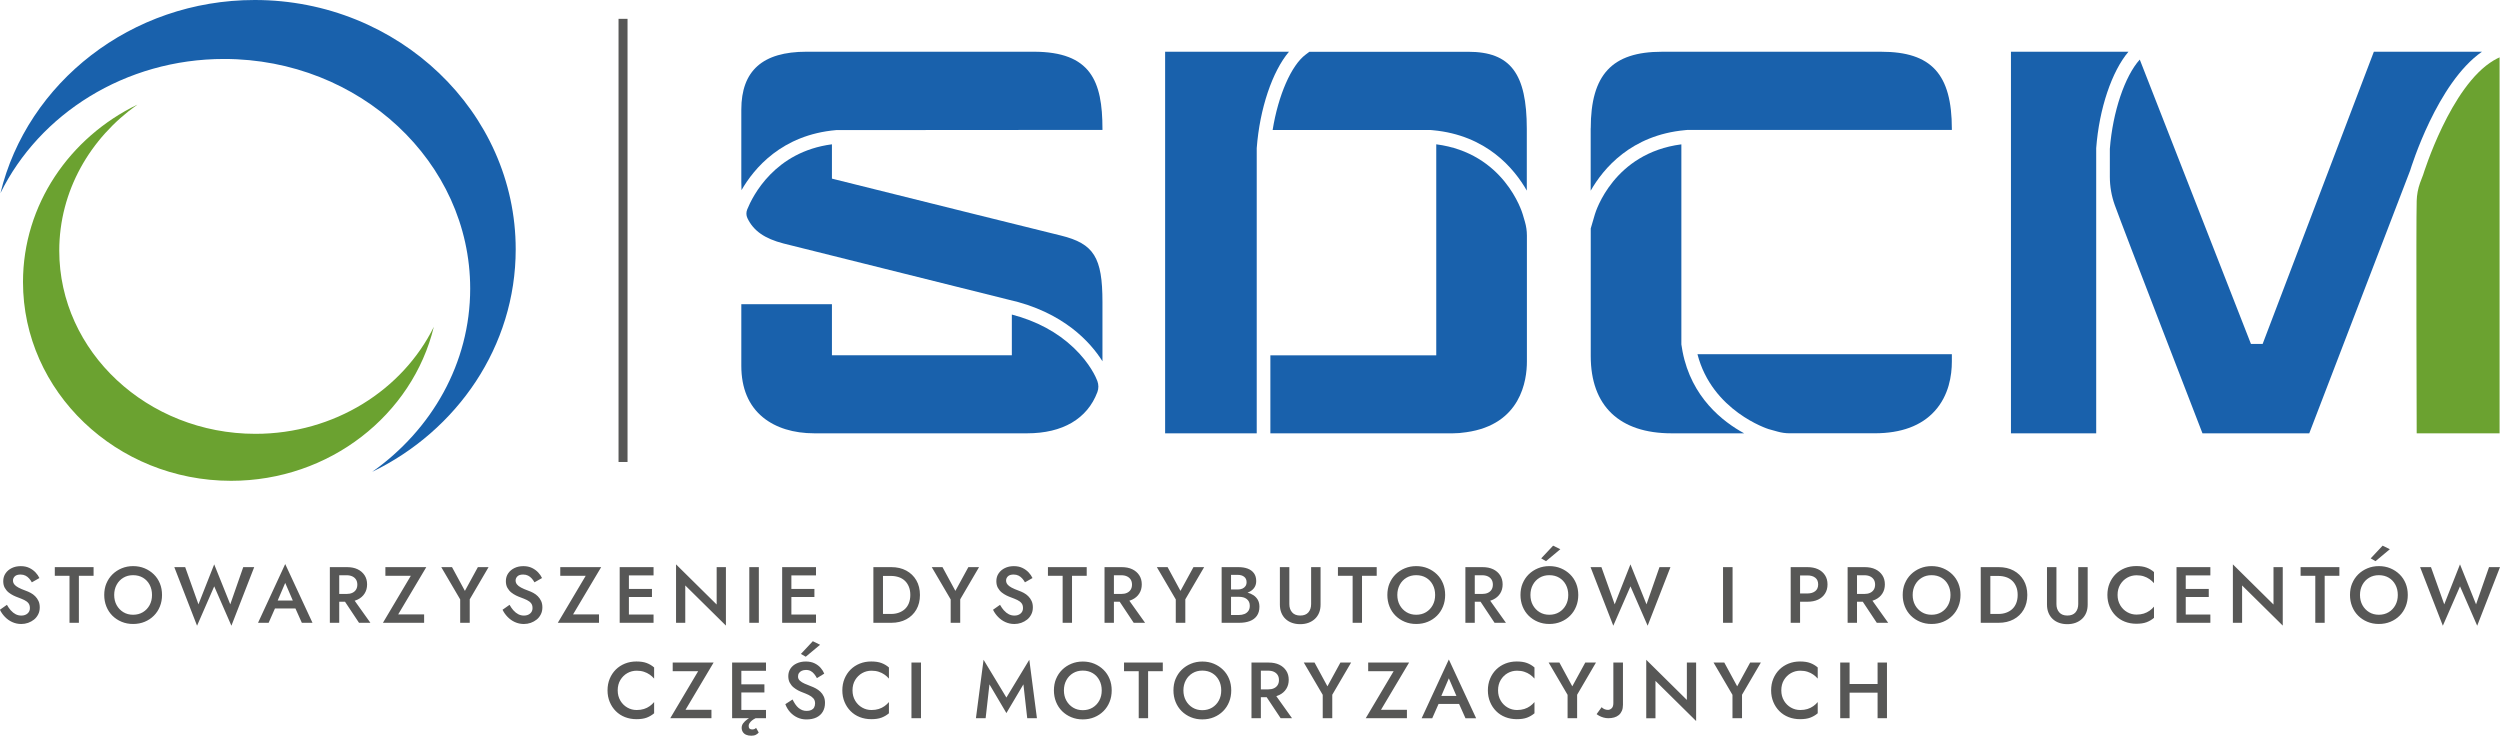
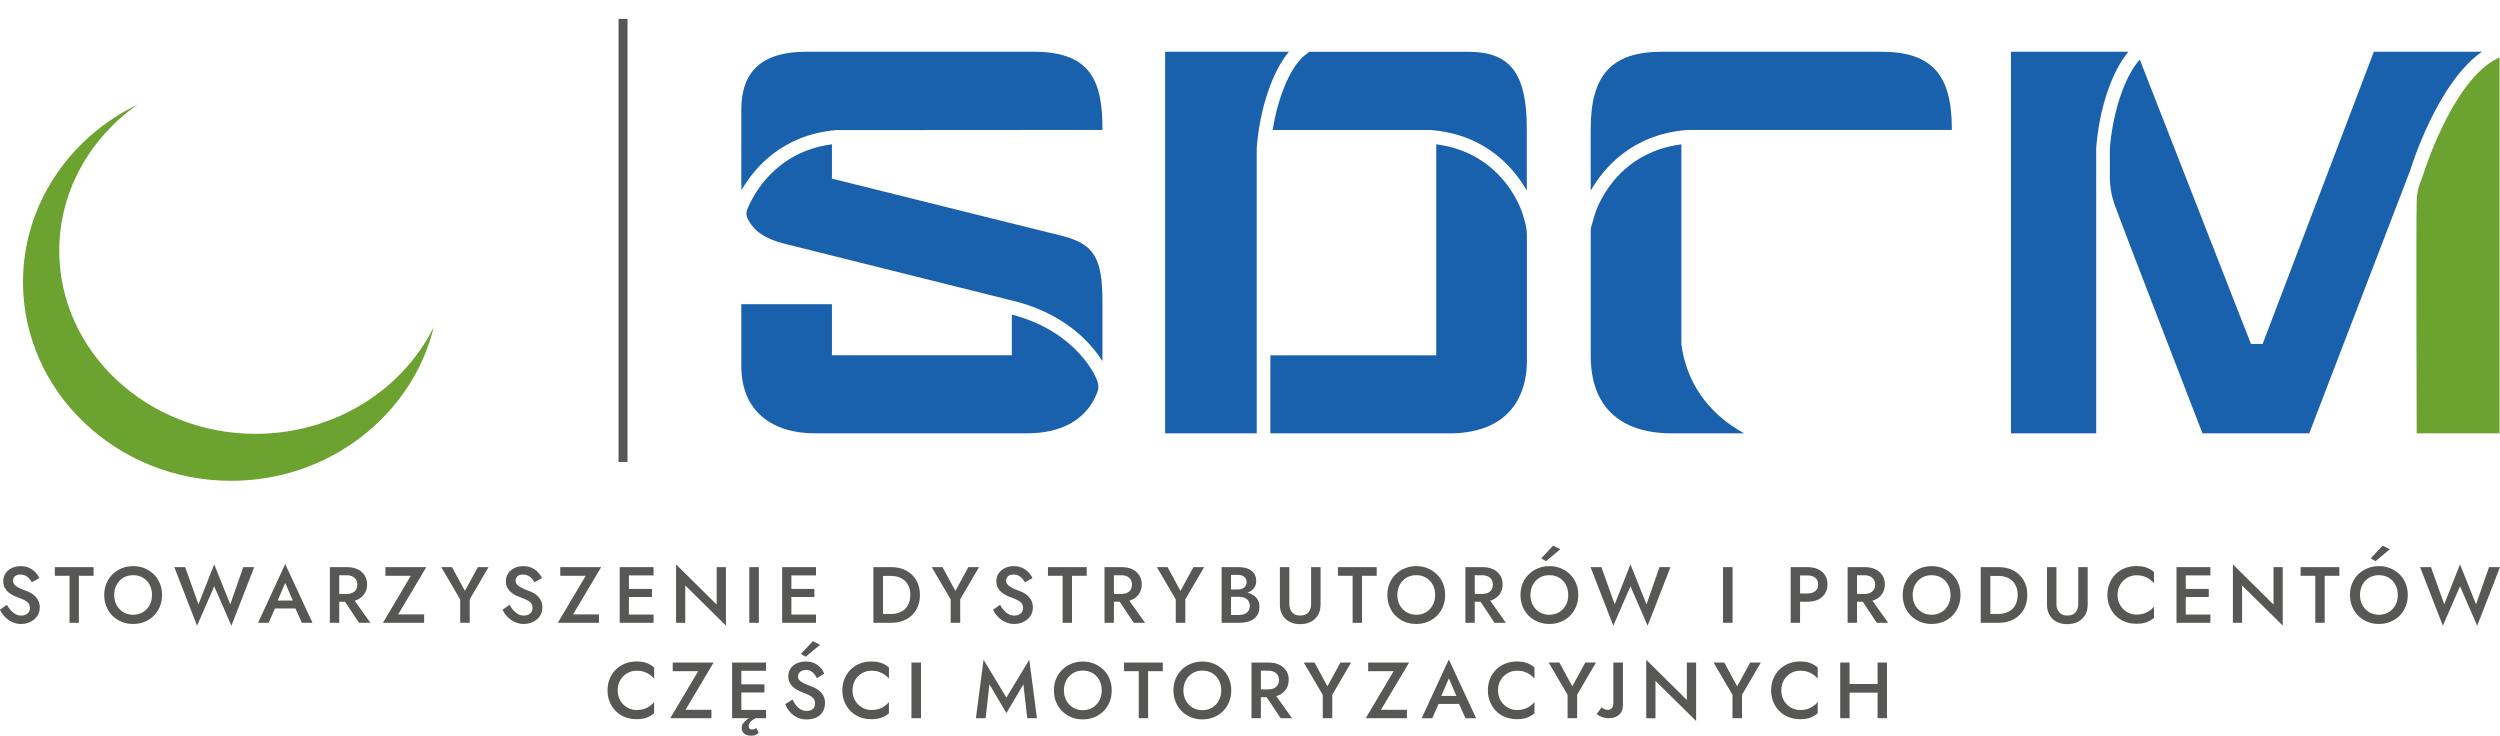
<svg xmlns="http://www.w3.org/2000/svg" id="Warstwa_2" viewBox="0 0 785.97 231.3">
  <defs>
    <style>.cls-1{fill-rule:evenodd;}.cls-1,.cls-2{fill:#6ba230;}.cls-1,.cls-2,.cls-3,.cls-4{stroke-width:0px;}.cls-3{fill:#1961ac;}.cls-4{fill:#575756;}</style>
  </defs>
  <g id="Warstwa_2-2">
    <rect class="cls-4" x="194.46" y="5.92" width="2.83" height="139.32" />
    <path class="cls-3" d="M500.11,40.34c0-16.87,6.69-24.07,22.37-24.07h68.98c15.76,0,22.18,7.03,22.18,24.26v.32h-83.16l-.73.07c-16.96,1.56-25.69,12.08-29.66,19.04v-19.62Z" />
    <path class="cls-3" d="M632.22,136.23V16.26h36.94c-5.2,6.13-9.21,17.85-10.14,30.33v.11s0,89.53,0,89.53h-26.79Z" />
    <path class="cls-3" d="M233.12,59.78c-.04-.83-.06-1.7-.06-2.62v-22.68c0-12.26,6.7-18.22,20.48-18.22h71.44c18,0,21.62,9.28,21.62,24.26v.32l-83.73.06c-17.06,1.48-25.81,12.03-29.75,18.88Z" />
    <path class="cls-3" d="M346.6,113.58c-3.71-5.9-12.22-15.53-29.62-19.39l-70.65-17.64c-5.95-1.54-9.46-3.98-11.36-7.99-.4-.85-.41-1.83-.06-2.7h0c1.73-4.29,8.68-18.15,26.64-20.49v10.79l44.77,11.15,27.2,6.74c10.39,2.56,13.08,6.85,13.08,20.9v18.63Z" />
    <path class="cls-3" d="M256,136.23c-6.53,0-12.1-1.73-16.1-4.99-4.54-3.7-6.84-9.17-6.84-16.25v-19.35h28.49v16.06h56.56v-12.81c7.76,2.03,14.3,5.54,19.46,10.46,5.21,4.96,7.1,9.55,7.42,10.42h0c.42,1.13.44,2.38.01,3.51-3.16,8.38-10.91,12.95-22.09,12.95h-66.9Z" />
    <path class="cls-3" d="M525.51,136.23c-16.38,0-25.4-8.62-25.4-24.26v-40.15l1.3-4.44c.24-.8,5.89-19.25,27.19-22v62.9c.12.77.24,1.52.38,2.26,2.78,14.38,12.64,22.04,19.36,25.69h-22.84Z" />
    <path class="cls-2" d="M759.78,136.23s-.22-66.1,0-73.12c.06-1.91.41-3.8,1.05-5.59h0s.98-2.58.98-2.58c.12-.37,8.64-27.92,22.16-35.94.65-.38,1.27-.71,1.87-.97v118.2h-26.05Z" />
    <path class="cls-3" d="M366.3,136.23V16.26h38.94c-5.2,6.13-9.21,17.85-10.14,30.33v.11s0,89.53,0,89.53h-28.79Z" />
    <path class="cls-3" d="M480.03,59.96c-3.96-6.96-12.67-17.47-29.56-19.02l-.33-.03c-.15-.02-.3-.03-.45-.04h-.11s-49.48,0-49.48,0c1.77-10.96,5.88-20.37,10.41-23.73l1.15-.86h49.95c13.24,0,18.4,6.8,18.4,24.26v19.43Z" />
    <path class="cls-3" d="M399.39,136.23v-24.52h52.15V45.37c21.3,2.76,26.96,21.2,27.19,22.01l.68,2.31c.41,1.41.63,2.88.63,4.36v39.63c0,5.87-1.85,19.78-19.02,22.2-1.49.24-2.99.36-4.49.36h-57.13Z" />
    <path class="cls-3" d="M692.43,136.23s-25.09-64.81-27.59-71.81c-1.01-2.83-1.53-5.82-1.53-8.83v-8.78c.89-11.65,4.73-22.92,9.41-28.08l34.95,89.39h3.68l34.96-91.85h33.98c-14.05,9.78-22.21,36.18-22.57,37.34l-31.72,82.63h-33.56Z" />
-     <path class="cls-3" d="M533.66,111.35c4.61,17.92,22.21,23.51,22.38,23.56l2.88.8c1.21.34,2.46.51,3.72.51h26.74c8.32,0,14.67-2.35,18.87-6.99,4.46-4.92,5.39-11.18,5.39-15.57v-2.31h-79.99Z" />
-     <path class="cls-3" d="M80.08,0c45.2,0,82.05,35.21,82.05,78.38,0,30.49-18.39,57.01-45.12,69.96,18.69-13.2,30.81-34.12,30.81-57.6,0-39.77-34.75-72.2-77.36-72.2C39.32,18.53,12.38,35.86.14,60.72,8.56,26,41.24,0,80.08,0h0Z" />
    <path class="cls-1" d="M72.65,151.16c-36.04,0-65.42-28.07-65.42-62.49,0-24.31,14.66-45.46,35.97-55.78-14.91,10.52-24.57,27.2-24.57,45.93,0,31.71,27.71,57.57,61.68,57.57,24.84,0,46.32-13.82,56.08-33.64-6.71,27.68-32.77,48.41-63.74,48.41h0Z" />
    <path class="cls-4" d="M3.44,191.93c.44.5.93.89,1.47,1.17.54.28,1.14.43,1.79.43.8,0,1.45-.22,1.95-.65s.75-1,.75-1.7c0-.63-.15-1.15-.46-1.54-.31-.39-.75-.73-1.31-1-.57-.27-1.22-.55-1.95-.81-.43-.15-.92-.35-1.45-.61s-1.04-.58-1.53-.97c-.48-.39-.88-.88-1.2-1.45-.32-.57-.48-1.27-.48-2.09,0-.93.24-1.75.73-2.46.48-.71,1.14-1.26,1.96-1.66s1.76-.6,2.81-.6,1.93.19,2.7.56,1.42.85,1.95,1.41c.53.57.94,1.16,1.22,1.77l-2.38,1.35c-.23-.43-.52-.84-.85-1.21-.33-.38-.72-.68-1.16-.9s-.95-.34-1.54-.34c-.82,0-1.42.19-1.8.56-.38.38-.58.81-.58,1.31,0,.45.14.85.41,1.21.28.36.7.7,1.29,1.01.58.32,1.34.64,2.27.98.53.18,1.06.42,1.59.7s1,.63,1.42,1.05.77.91,1.04,1.49c.27.58.4,1.25.4,2.01,0,.82-.16,1.55-.49,2.2s-.76,1.2-1.31,1.64c-.55.44-1.17.78-1.86,1.03-.69.24-1.41.36-2.16.36-1.02,0-1.96-.21-2.84-.61s-1.64-.95-2.3-1.64c-.66-.68-1.18-1.43-1.56-2.23l2.2-1.55c.38.68.8,1.28,1.24,1.78ZM17.22,178.3h12.2v2.72h-4.62v14.78h-2.95v-14.78h-4.62v-2.72ZM33.45,183.43c.45-1.1,1.09-2.05,1.91-2.86.83-.81,1.79-1.44,2.9-1.9,1.11-.46,2.3-.69,3.59-.69s2.52.23,3.62.69c1.1.46,2.06,1.09,2.89,1.9.83.81,1.46,1.76,1.91,2.86.45,1.1.67,2.31.67,3.62s-.22,2.51-.67,3.62c-.45,1.12-1.08,2.08-1.9,2.9-.82.82-1.77,1.45-2.88,1.91-1.1.46-2.32.69-3.65.69s-2.5-.23-3.61-.69c-1.11-.46-2.07-1.1-2.89-1.91-.82-.82-1.45-1.78-1.9-2.9-.45-1.12-.67-2.33-.67-3.62s.22-2.53.67-3.62ZM36.67,190.25c.52.93,1.22,1.67,2.11,2.21.89.54,1.91.81,3.06.81s2.2-.27,3.09-.81,1.59-1.28,2.1-2.21c.51-.93.76-2,.76-3.2s-.25-2.27-.75-3.21-1.2-1.68-2.09-2.21-1.93-.8-3.11-.8-2.17.27-3.06.8c-.89.53-1.6,1.27-2.11,2.21s-.77,2.01-.77,3.21.26,2.27.77,3.2ZM76.47,178.3h3.45l-7.17,18.42-5.4-12.38-5.4,12.38-7.15-18.42h3.42l4.17,11.7,4.95-12.57,5.05,12.57,4.08-11.7ZM86.92,189.68l-.05.65-2.42,5.48h-3.33l8.55-18.48,8.58,18.48h-3.35l-2.38-5.33-.05-.72-2.8-6.5-2.75,6.43ZM85.67,188.8h8.12l.55,2.5h-9.25l.58-2.5ZM106.65,178.3v17.5h-2.95v-17.5h2.95ZM105.45,178.3h3.65c1.28,0,2.39.22,3.33.67.93.45,1.66,1.08,2.19,1.89.53.81.79,1.76.79,2.86s-.26,2.06-.79,2.88c-.52.82-1.25,1.45-2.19,1.9-.93.45-2.04.68-3.33.68h-3.65v-2.45h3.52c.68,0,1.28-.11,1.78-.34s.89-.56,1.17-1c.28-.44.42-.97.42-1.59s-.14-1.17-.42-1.6c-.28-.43-.67-.77-1.17-1s-1.09-.35-1.78-.35h-3.52v-2.55ZM110.5,187.45l5.95,8.35h-3.58l-5.55-8.35h3.17ZM121.17,178.3h12.85l-8.83,14.85h8.15v2.65h-12.95l8.77-14.78h-8v-2.72ZM153.6,178.3l-5.92,10.12v7.38h-3v-7.35l-5.95-10.15h3.38l4.05,7.47,4.08-7.47h3.38ZM161.46,191.93c.44.5.93.89,1.47,1.17.54.28,1.14.43,1.79.43.8,0,1.45-.22,1.95-.65s.75-1,.75-1.7c0-.63-.15-1.15-.46-1.54-.31-.39-.75-.73-1.31-1-.57-.27-1.22-.55-1.95-.81-.43-.15-.92-.35-1.45-.61s-1.04-.58-1.53-.97c-.48-.39-.88-.88-1.2-1.45-.32-.57-.48-1.27-.48-2.09,0-.93.24-1.75.73-2.46.48-.71,1.14-1.26,1.96-1.66s1.76-.6,2.81-.6,1.93.19,2.7.56,1.42.85,1.95,1.41c.53.57.94,1.16,1.22,1.77l-2.38,1.35c-.23-.43-.52-.84-.85-1.21-.33-.38-.72-.68-1.16-.9s-.95-.34-1.54-.34c-.82,0-1.42.19-1.8.56-.38.38-.58.81-.58,1.31,0,.45.14.85.41,1.21.28.36.7.7,1.29,1.01.58.32,1.34.64,2.27.98.53.18,1.06.42,1.59.7s1,.63,1.42,1.05.77.91,1.04,1.49c.27.58.4,1.25.4,2.01,0,.82-.16,1.55-.49,2.2s-.76,1.2-1.31,1.64c-.55.44-1.17.78-1.86,1.03-.69.24-1.41.36-2.16.36-1.02,0-1.96-.21-2.84-.61s-1.64-.95-2.3-1.64c-.66-.68-1.18-1.43-1.56-2.23l2.2-1.55c.38.68.8,1.28,1.24,1.78ZM176.15,178.3h12.85l-8.83,14.85h8.15v2.65h-12.95l8.77-14.78h-8v-2.72ZM197.72,178.3v17.5h-2.9v-17.5h2.9ZM196.65,178.3h8.82v2.6h-8.82v-2.6ZM196.65,185.15h8.32v2.55h-8.32v-2.55ZM196.65,193.2h8.82v2.6h-8.82v-2.6ZM228.22,178.3v18.38l-12.78-12.62v11.75h-2.9v-18.38l12.77,12.62v-11.75h2.9ZM238.57,178.3v17.5h-3v-17.5h3ZM248.8,178.3v17.5h-2.9v-17.5h2.9ZM247.72,178.3h8.82v2.6h-8.82v-2.6ZM247.72,185.15h8.32v2.55h-8.32v-2.55ZM247.72,193.2h8.82v2.6h-8.82v-2.6ZM277.6,178.3v17.5h-3.02v-17.5h3.02ZM276.4,195.8v-2.78h3.75c.87,0,1.67-.13,2.4-.39s1.37-.63,1.91-1.12c.54-.49.97-1.11,1.27-1.86s.46-1.62.46-2.6-.15-1.85-.46-2.6-.73-1.38-1.27-1.88c-.54-.5-1.18-.88-1.91-1.12s-1.53-.38-2.4-.38h-3.75v-2.77h3.82c1.78,0,3.35.36,4.7,1.09,1.35.73,2.4,1.74,3.16,3.05.76,1.31,1.14,2.85,1.14,4.61s-.38,3.3-1.14,4.61c-.76,1.31-1.81,2.33-3.16,3.05-1.35.72-2.92,1.09-4.7,1.09h-3.82ZM307.8,178.3l-5.92,10.12v7.38h-3v-7.35l-5.95-10.15h3.38l4.05,7.47,4.08-7.47h3.38ZM315.66,191.93c.44.5.93.89,1.47,1.17.54.28,1.14.43,1.79.43.8,0,1.45-.22,1.95-.65s.75-1,.75-1.7c0-.63-.15-1.15-.46-1.54-.31-.39-.75-.73-1.31-1-.57-.27-1.22-.55-1.95-.81-.43-.15-.92-.35-1.45-.61s-1.04-.58-1.53-.97c-.48-.39-.88-.88-1.2-1.45-.32-.57-.48-1.27-.48-2.09,0-.93.24-1.75.73-2.46.48-.71,1.14-1.26,1.96-1.66s1.76-.6,2.81-.6,1.93.19,2.7.56,1.42.85,1.95,1.41c.53.57.94,1.16,1.22,1.77l-2.38,1.35c-.23-.43-.52-.84-.85-1.21-.33-.38-.72-.68-1.16-.9s-.95-.34-1.54-.34c-.82,0-1.42.19-1.8.56-.38.38-.58.81-.58,1.31,0,.45.14.85.41,1.21.28.36.7.7,1.29,1.01.58.32,1.34.64,2.27.98.53.18,1.06.42,1.59.7s1,.63,1.42,1.05.77.91,1.04,1.49c.27.58.4,1.25.4,2.01,0,.82-.16,1.55-.49,2.2s-.76,1.2-1.31,1.64c-.55.44-1.17.78-1.86,1.03-.69.24-1.41.36-2.16.36-1.02,0-1.96-.21-2.84-.61s-1.64-.95-2.3-1.64c-.66-.68-1.18-1.43-1.56-2.23l2.2-1.55c.38.68.8,1.28,1.24,1.78ZM329.45,178.3h12.2v2.72h-4.62v14.78h-2.95v-14.78h-4.62v-2.72ZM350.2,178.3v17.5h-2.95v-17.5h2.95ZM349,178.3h3.65c1.28,0,2.39.22,3.33.67.93.45,1.66,1.08,2.19,1.89.53.81.79,1.76.79,2.86s-.26,2.06-.79,2.88c-.52.82-1.25,1.45-2.19,1.9-.93.45-2.04.68-3.33.68h-3.65v-2.45h3.52c.68,0,1.28-.11,1.78-.34s.89-.56,1.17-1c.28-.44.42-.97.42-1.59s-.14-1.17-.42-1.6c-.28-.43-.67-.77-1.17-1s-1.09-.35-1.78-.35h-3.52v-2.55ZM354.05,187.45l5.95,8.35h-3.58l-5.55-8.35h3.17ZM378.57,178.3l-5.92,10.12v7.38h-3v-7.35l-5.95-10.15h3.38l4.05,7.47,4.08-7.47h3.38ZM386.3,185.33h2.83c.55,0,1.03-.09,1.45-.27.42-.18.74-.45.98-.79.23-.34.35-.75.35-1.24,0-.73-.25-1.3-.76-1.7-.51-.4-1.18-.6-2.01-.6h-2.12v12.62h2.45c.67,0,1.26-.11,1.78-.32s.92-.54,1.22-.96c.3-.42.45-.96.45-1.61,0-.48-.08-.9-.25-1.25s-.41-.65-.72-.89c-.32-.24-.68-.42-1.1-.53-.42-.11-.88-.16-1.38-.16h-3.15v-1.65h3.33c.85,0,1.65.1,2.41.29.76.19,1.43.48,2.01.86.58.38,1.04.88,1.38,1.47.33.6.5,1.32.5,2.15,0,1.15-.27,2.1-.8,2.85-.53.75-1.27,1.3-2.21,1.66-.94.36-2.04.54-3.29.54h-5.58v-17.5h5.27c1.12,0,2.09.16,2.93.47.83.32,1.49.8,1.96,1.45.48.65.71,1.48.71,2.48,0,.87-.24,1.6-.71,2.21-.47.61-1.13,1.07-1.96,1.39-.83.32-1.81.47-2.93.47h-3.02v-1.45ZM405.35,178.3v11.62c0,1.07.29,1.93.88,2.6.58.67,1.43,1,2.55,1s1.99-.33,2.56-1,.86-1.53.86-2.6v-11.62h2.97v11.75c0,.97-.15,1.83-.46,2.59-.31.76-.75,1.4-1.33,1.94-.58.53-1.25.94-2.04,1.23-.78.28-1.64.42-2.58.42s-1.79-.14-2.58-.42-1.46-.69-2.03-1.23c-.57-.53-1-1.18-1.31-1.94s-.46-1.62-.46-2.59v-11.75h2.95ZM420.62,178.3h12.2v2.72h-4.62v14.78h-2.95v-14.78h-4.62v-2.72ZM436.85,183.43c.45-1.1,1.09-2.05,1.91-2.86.83-.81,1.79-1.44,2.9-1.9,1.11-.46,2.3-.69,3.59-.69s2.52.23,3.62.69c1.1.46,2.06,1.09,2.89,1.9.83.81,1.46,1.76,1.91,2.86.45,1.1.67,2.31.67,3.62s-.22,2.51-.67,3.62c-.45,1.12-1.08,2.08-1.9,2.9-.82.82-1.77,1.45-2.88,1.91-1.1.46-2.32.69-3.65.69s-2.5-.23-3.61-.69c-1.11-.46-2.07-1.1-2.89-1.91-.82-.82-1.45-1.78-1.9-2.9-.45-1.12-.67-2.33-.67-3.62s.22-2.53.67-3.62ZM440.07,190.25c.52.93,1.22,1.67,2.11,2.21.89.54,1.91.81,3.06.81s2.2-.27,3.09-.81,1.59-1.28,2.1-2.21c.51-.93.76-2,.76-3.2s-.25-2.27-.75-3.21-1.2-1.68-2.09-2.21-1.93-.8-3.11-.8-2.17.27-3.06.8c-.89.53-1.6,1.27-2.11,2.21s-.77,2.01-.77,3.21.26,2.27.77,3.2ZM463.65,178.3v17.5h-2.95v-17.5h2.95ZM462.45,178.3h3.65c1.28,0,2.39.22,3.33.67.93.45,1.66,1.08,2.19,1.89.53.81.79,1.76.79,2.86s-.26,2.06-.79,2.88c-.52.82-1.25,1.45-2.19,1.9-.93.45-2.04.68-3.33.68h-3.65v-2.45h3.52c.68,0,1.28-.11,1.78-.34s.89-.56,1.17-1c.28-.44.42-.97.42-1.59s-.14-1.17-.42-1.6c-.28-.43-.67-.77-1.17-1s-1.09-.35-1.78-.35h-3.52v-2.55ZM467.5,187.45l5.95,8.35h-3.58l-5.55-8.35h3.17ZM478.7,183.43c.45-1.1,1.09-2.05,1.91-2.86.83-.81,1.79-1.44,2.9-1.9,1.11-.46,2.3-.69,3.59-.69s2.52.23,3.62.69c1.1.46,2.06,1.09,2.89,1.9.83.81,1.46,1.76,1.91,2.86.45,1.1.67,2.31.67,3.62s-.22,2.51-.67,3.62c-.45,1.12-1.08,2.08-1.9,2.9-.82.82-1.77,1.45-2.88,1.91-1.1.46-2.32.69-3.65.69s-2.5-.23-3.61-.69c-1.11-.46-2.07-1.1-2.89-1.91-.82-.82-1.45-1.78-1.9-2.9-.45-1.12-.67-2.33-.67-3.62s.22-2.53.67-3.62ZM481.92,190.25c.52.93,1.22,1.67,2.11,2.21.89.54,1.91.81,3.06.81s2.2-.27,3.09-.81,1.59-1.28,2.1-2.21c.51-.93.76-2,.76-3.2s-.25-2.27-.75-3.21-1.2-1.68-2.09-2.21-1.93-.8-3.11-.8-2.17.27-3.06.8c-.89.53-1.6,1.27-2.11,2.21s-.77,2.01-.77,3.21.26,2.27.77,3.2ZM486.05,176.43l-1.52-.88,3.75-4,2.27,1.12-4.5,3.75ZM521.72,178.3h3.45l-7.17,18.42-5.4-12.38-5.4,12.38-7.15-18.42h3.42l4.17,11.7,4.95-12.57,5.05,12.57,4.08-11.7ZM544.7,178.3v17.5h-3v-17.5h3ZM565.92,178.3v17.5h-2.95v-17.5h2.95ZM564.72,178.3h3.52c1.28,0,2.39.22,3.33.66s1.66,1.07,2.19,1.88c.53.81.79,1.77.79,2.89s-.26,2.08-.79,2.9c-.52.82-1.25,1.45-2.19,1.89-.93.44-2.04.66-3.33.66h-3.52v-2.6h3.52c1.02,0,1.83-.24,2.45-.73.62-.48.92-1.19.92-2.12s-.31-1.64-.92-2.11c-.62-.48-1.43-.71-2.45-.71h-3.52v-2.6ZM583.82,178.3v17.5h-2.95v-17.5h2.95ZM582.62,178.3h3.65c1.28,0,2.39.22,3.33.67.93.45,1.66,1.08,2.19,1.89.53.81.79,1.76.79,2.86s-.26,2.06-.79,2.88c-.52.82-1.25,1.45-2.19,1.9-.93.45-2.04.68-3.33.68h-3.65v-2.45h3.52c.68,0,1.28-.11,1.78-.34s.89-.56,1.17-1c.28-.44.42-.97.42-1.59s-.14-1.17-.42-1.6c-.28-.43-.67-.77-1.17-1s-1.09-.35-1.78-.35h-3.52v-2.55ZM587.67,187.45l5.95,8.35h-3.58l-5.55-8.35h3.17ZM598.87,183.43c.45-1.1,1.09-2.05,1.91-2.86.83-.81,1.79-1.44,2.9-1.9,1.11-.46,2.3-.69,3.59-.69s2.52.23,3.62.69c1.1.46,2.06,1.09,2.89,1.9.83.81,1.46,1.76,1.91,2.86.45,1.1.67,2.31.67,3.62s-.22,2.51-.67,3.62c-.45,1.12-1.08,2.08-1.9,2.9-.82.82-1.77,1.45-2.88,1.91-1.1.46-2.32.69-3.65.69s-2.5-.23-3.61-.69c-1.11-.46-2.07-1.1-2.89-1.91-.82-.82-1.45-1.78-1.9-2.9-.45-1.12-.67-2.33-.67-3.62s.22-2.53.67-3.62ZM602.09,190.25c.52.93,1.22,1.67,2.11,2.21.89.54,1.91.81,3.06.81s2.2-.27,3.09-.81,1.59-1.28,2.1-2.21c.51-.93.76-2,.76-3.2s-.25-2.27-.75-3.21-1.2-1.68-2.09-2.21-1.93-.8-3.11-.8-2.17.27-3.06.8c-.89.53-1.6,1.27-2.11,2.21s-.77,2.01-.77,3.21.26,2.27.77,3.2ZM625.74,178.3v17.5h-3.02v-17.5h3.02ZM624.54,195.8v-2.78h3.75c.87,0,1.67-.13,2.4-.39s1.37-.63,1.91-1.12c.54-.49.97-1.11,1.27-1.86s.46-1.62.46-2.6-.15-1.85-.46-2.6-.73-1.38-1.27-1.88c-.54-.5-1.18-.88-1.91-1.12s-1.53-.38-2.4-.38h-3.75v-2.77h3.82c1.78,0,3.35.36,4.7,1.09,1.35.73,2.4,1.74,3.16,3.05.76,1.31,1.14,2.85,1.14,4.61s-.38,3.3-1.14,4.61c-.76,1.31-1.81,2.33-3.16,3.05-1.35.72-2.92,1.09-4.7,1.09h-3.82ZM646.52,178.3v11.62c0,1.07.29,1.93.88,2.6.58.67,1.43,1,2.55,1s1.99-.33,2.56-1,.86-1.53.86-2.6v-11.62h2.97v11.75c0,.97-.15,1.83-.46,2.59-.31.76-.75,1.4-1.33,1.94-.58.53-1.25.94-2.04,1.23-.78.28-1.64.42-2.58.42s-1.79-.14-2.58-.42-1.46-.69-2.03-1.23c-.57-.53-1-1.18-1.31-1.94-.31-.76-.46-1.62-.46-2.59v-11.75h2.95ZM666.58,190.29c.56.93,1.29,1.65,2.19,2.16.9.52,1.88.77,2.95.77.83,0,1.59-.11,2.26-.32.67-.22,1.28-.51,1.81-.89.53-.38,1-.8,1.4-1.29v3.53c-.72.6-1.5,1.06-2.36,1.38s-1.93.47-3.21.47-2.48-.22-3.59-.65c-1.11-.43-2.07-1.06-2.89-1.88-.82-.82-1.45-1.78-1.91-2.89-.46-1.11-.69-2.32-.69-3.64s.23-2.55.69-3.66c.46-1.11,1.1-2.07,1.91-2.88.82-.81,1.78-1.43,2.89-1.88,1.11-.44,2.3-.66,3.59-.66s2.35.16,3.21.48c.86.32,1.65.78,2.36,1.4v3.5c-.4-.47-.87-.89-1.4-1.26-.53-.38-1.14-.67-1.81-.89-.67-.22-1.43-.33-2.26-.33-1.07,0-2.05.25-2.95.76-.9.51-1.63,1.23-2.19,2.15-.56.93-.84,2.01-.84,3.26s.28,2.31.84,3.24ZM687.17,178.3v17.5h-2.9v-17.5h2.9ZM686.09,178.3h8.82v2.6h-8.82v-2.6ZM686.09,185.15h8.32v2.55h-8.32v-2.55ZM686.09,193.2h8.82v2.6h-8.82v-2.6ZM717.67,178.3v18.38l-12.78-12.62v11.75h-2.9v-18.38l12.77,12.62v-11.75h2.9ZM723.27,178.3h12.2v2.72h-4.62v14.78h-2.95v-14.78h-4.62v-2.72ZM739.49,183.43c.45-1.1,1.09-2.05,1.91-2.86.83-.81,1.79-1.44,2.9-1.9,1.11-.46,2.3-.69,3.59-.69s2.52.23,3.62.69c1.1.46,2.06,1.09,2.89,1.9.83.81,1.46,1.76,1.91,2.86.45,1.1.67,2.31.67,3.62s-.22,2.51-.67,3.62c-.45,1.12-1.08,2.08-1.9,2.9-.82.82-1.77,1.45-2.88,1.91-1.1.46-2.32.69-3.65.69s-2.5-.23-3.61-.69c-1.11-.46-2.07-1.1-2.89-1.91-.82-.82-1.45-1.78-1.9-2.9-.45-1.12-.67-2.33-.67-3.62s.22-2.53.67-3.62ZM742.72,190.25c.52.93,1.22,1.67,2.11,2.21.89.54,1.91.81,3.06.81s2.2-.27,3.09-.81,1.59-1.28,2.1-2.21c.51-.93.76-2,.76-3.2s-.25-2.27-.75-3.21-1.2-1.68-2.09-2.21-1.93-.8-3.11-.8-2.17.27-3.06.8c-.89.53-1.6,1.27-2.11,2.21s-.77,2.01-.77,3.21.26,2.27.77,3.2ZM746.84,176.43l-1.52-.88,3.75-4,2.27,1.12-4.5,3.75ZM782.52,178.3h3.45l-7.17,18.42-5.4-12.38-5.4,12.38-7.15-18.42h3.42l4.17,11.7,4.95-12.57,5.05,12.57,4.08-11.7ZM195.04,220.29c.56.93,1.29,1.65,2.19,2.16.9.52,1.88.77,2.95.77.83,0,1.59-.11,2.26-.32s1.28-.51,1.81-.89c.53-.38,1-.8,1.4-1.29v3.53c-.72.6-1.5,1.06-2.36,1.38s-1.93.47-3.21.47-2.48-.22-3.59-.65-2.07-1.06-2.89-1.88c-.82-.82-1.45-1.78-1.91-2.89-.46-1.11-.69-2.32-.69-3.64s.23-2.55.69-3.66c.46-1.11,1.1-2.07,1.91-2.88.82-.81,1.78-1.43,2.89-1.88,1.11-.44,2.3-.66,3.59-.66s2.35.16,3.21.48c.86.32,1.65.78,2.36,1.4v3.5c-.4-.47-.87-.89-1.4-1.26-.53-.38-1.14-.67-1.81-.89-.67-.22-1.43-.33-2.26-.33-1.07,0-2.05.25-2.95.76-.9.51-1.63,1.23-2.19,2.15-.56.93-.84,2.01-.84,3.26s.28,2.31.84,3.24ZM211.5,208.3h12.85l-8.83,14.85h8.15v2.65h-12.95l8.77-14.78h-8v-2.72ZM233.07,208.3v17.5h-2.9v-17.5h2.9ZM232,208.3h8.82v2.6h-8.82v-2.6ZM232,215.15h8.32v2.55h-8.32v-2.55ZM232,223.2h8.82v2.6h-8.82v-2.6ZM238.52,230.3c-.18.25-.47.48-.85.69-.38.21-.88.31-1.48.31-.63,0-1.17-.1-1.62-.3-.45-.2-.8-.49-1.04-.88-.24-.38-.36-.82-.36-1.32s.16-.99.49-1.43.74-.83,1.25-1.2c.51-.37,1.05-.7,1.64-1l1.02.62c-.43.2-.82.44-1.15.71-.33.27-.59.56-.78.85-.18.29-.27.58-.27.86,0,.4.1.69.29.86.19.17.45.26.79.26.3,0,.54-.04.73-.12.18-.08.36-.21.52-.38l.83,1.45ZM250.05,221.43c.3.45.63.82.99,1.12.36.3.75.53,1.16.7.42.17.88.25,1.4.25.58,0,1.07-.09,1.46-.28.39-.18.69-.45.89-.81.2-.36.3-.79.3-1.29,0-.65-.19-1.18-.56-1.59-.38-.41-.86-.75-1.45-1.04s-1.22-.55-1.89-.8c-.42-.15-.89-.36-1.41-.62-.52-.27-1.02-.6-1.49-.99s-.85-.88-1.16-1.45c-.31-.58-.46-1.26-.46-2.06,0-.92.24-1.72.71-2.41.47-.69,1.13-1.23,1.96-1.61.83-.38,1.78-.58,2.83-.58s2.01.19,2.79.58c.78.38,1.41.87,1.91,1.45.5.58.87,1.18,1.1,1.78l-2.3,1.42c-.25-.47-.53-.9-.84-1.29-.31-.39-.67-.7-1.09-.94-.42-.23-.91-.35-1.48-.35-.52,0-.97.09-1.35.26-.38.17-.67.42-.88.73s-.3.68-.3,1.11c0,.5.19.93.58,1.28.38.35.88.66,1.49.93.61.27,1.26.53,1.96.8.52.18,1.04.42,1.56.7.53.28,1,.63,1.44,1.04s.78.9,1.05,1.47c.27.58.4,1.25.4,2.04,0,1.07-.23,1.99-.7,2.78s-1.13,1.38-2,1.8c-.87.42-1.92.62-3.17.62-1,0-1.93-.2-2.8-.6-.87-.4-1.62-.96-2.28-1.67-.65-.72-1.16-1.56-1.52-2.53l2.27-1.47c.28.57.58,1.07.88,1.53ZM253.32,206.47l-1.53-.88,3.75-4,2.28,1.12-4.5,3.75ZM268.86,220.29c.56.93,1.29,1.65,2.19,2.16.9.52,1.88.77,2.95.77.83,0,1.59-.11,2.26-.32s1.28-.51,1.81-.89c.53-.38,1-.8,1.4-1.29v3.53c-.72.6-1.5,1.06-2.36,1.38s-1.93.47-3.21.47-2.48-.22-3.59-.65-2.07-1.06-2.89-1.88c-.82-.82-1.45-1.78-1.91-2.89-.46-1.11-.69-2.32-.69-3.64s.23-2.55.69-3.66c.46-1.11,1.1-2.07,1.91-2.88.82-.81,1.78-1.43,2.89-1.88,1.11-.44,2.3-.66,3.59-.66s2.35.16,3.21.48c.86.32,1.65.78,2.36,1.4v3.5c-.4-.47-.87-.89-1.4-1.26-.53-.38-1.14-.67-1.81-.89-.67-.22-1.43-.33-2.26-.33-1.07,0-2.05.25-2.95.76-.9.51-1.63,1.23-2.19,2.15-.56.93-.84,2.01-.84,3.26s.28,2.31.84,3.24ZM289.55,208.3v17.5h-3v-17.5h3ZM309.87,225.8h-3.05l2.4-18.38,7.18,11.88,7.2-11.88,2.4,18.38h-3.05l-1.2-10.65-5.35,9.03-5.33-9.03-1.2,10.65ZM332.02,213.43c.45-1.1,1.09-2.05,1.91-2.86.83-.81,1.79-1.44,2.9-1.9,1.11-.46,2.3-.69,3.59-.69s2.52.23,3.62.69c1.1.46,2.06,1.09,2.89,1.9.83.81,1.46,1.76,1.91,2.86.45,1.1.67,2.31.67,3.62s-.22,2.51-.67,3.62c-.45,1.12-1.08,2.08-1.9,2.9-.82.82-1.77,1.45-2.88,1.91-1.1.46-2.32.69-3.65.69s-2.5-.23-3.61-.69c-1.11-.46-2.07-1.1-2.89-1.91-.82-.82-1.45-1.78-1.9-2.9-.45-1.12-.67-2.33-.67-3.62s.22-2.53.67-3.62ZM335.25,220.25c.52.93,1.22,1.67,2.11,2.21.89.54,1.91.81,3.06.81s2.2-.27,3.09-.81,1.59-1.28,2.1-2.21c.51-.93.76-2,.76-3.2s-.25-2.27-.75-3.21-1.2-1.68-2.09-2.21-1.93-.8-3.11-.8-2.17.27-3.06.8c-.89.53-1.6,1.27-2.11,2.21s-.77,2.01-.77,3.21.26,2.27.77,3.2ZM353.37,208.3h12.2v2.72h-4.62v14.78h-2.95v-14.78h-4.62v-2.72ZM369.6,213.43c.45-1.1,1.09-2.05,1.91-2.86.83-.81,1.79-1.44,2.9-1.9,1.11-.46,2.3-.69,3.59-.69s2.52.23,3.62.69c1.1.46,2.06,1.09,2.89,1.9.83.81,1.46,1.76,1.91,2.86.45,1.1.67,2.31.67,3.62s-.22,2.51-.67,3.62c-.45,1.12-1.08,2.08-1.9,2.9-.82.82-1.77,1.45-2.88,1.91-1.1.46-2.32.69-3.65.69s-2.5-.23-3.61-.69c-1.11-.46-2.07-1.1-2.89-1.91-.82-.82-1.45-1.78-1.9-2.9-.45-1.12-.67-2.33-.67-3.62s.22-2.53.67-3.62ZM372.82,220.25c.52.93,1.22,1.67,2.11,2.21.89.54,1.91.81,3.06.81s2.2-.27,3.09-.81,1.59-1.28,2.1-2.21c.51-.93.76-2,.76-3.2s-.25-2.27-.75-3.21-1.2-1.68-2.09-2.21-1.93-.8-3.11-.8-2.17.27-3.06.8c-.89.53-1.6,1.27-2.11,2.21s-.77,2.01-.77,3.21.26,2.27.77,3.2ZM396.4,208.3v17.5h-2.95v-17.5h2.95ZM395.2,208.3h3.65c1.28,0,2.39.22,3.33.67.93.45,1.66,1.08,2.19,1.89.53.81.79,1.76.79,2.86s-.26,2.06-.79,2.88c-.52.82-1.25,1.45-2.19,1.9-.93.45-2.04.68-3.33.68h-3.65v-2.45h3.52c.68,0,1.28-.11,1.78-.34s.89-.56,1.17-1c.28-.44.42-.97.42-1.59s-.14-1.17-.42-1.6c-.28-.43-.67-.77-1.17-1s-1.09-.35-1.78-.35h-3.52v-2.55ZM400.25,217.45l5.95,8.35h-3.58l-5.55-8.35h3.17ZM424.77,208.3l-5.92,10.12v7.38h-3v-7.35l-5.95-10.15h3.38l4.05,7.47,4.08-7.47h3.38ZM430.15,208.3h12.85l-8.83,14.85h8.15v2.65h-12.95l8.77-14.78h-8v-2.72ZM452.75,219.68l-.05.65-2.42,5.48h-3.33l8.55-18.48,8.58,18.48h-3.35l-2.38-5.33-.05-.72-2.8-6.5-2.75,6.43ZM451.5,218.8h8.12l.55,2.5h-9.25l.58-2.5ZM471.81,220.29c.56.93,1.29,1.65,2.19,2.16.9.52,1.88.77,2.95.77.83,0,1.59-.11,2.26-.32s1.28-.51,1.81-.89c.53-.38,1-.8,1.4-1.29v3.53c-.72.6-1.5,1.06-2.36,1.38s-1.93.47-3.21.47-2.48-.22-3.59-.65-2.07-1.06-2.89-1.88c-.82-.82-1.45-1.78-1.91-2.89-.46-1.11-.69-2.32-.69-3.64s.23-2.55.69-3.66c.46-1.11,1.1-2.07,1.91-2.88.82-.81,1.78-1.43,2.89-1.88,1.11-.44,2.3-.66,3.59-.66s2.35.16,3.21.48c.86.32,1.65.78,2.36,1.4v3.5c-.4-.47-.87-.89-1.4-1.26-.53-.38-1.14-.67-1.81-.89-.67-.22-1.43-.33-2.26-.33-1.07,0-2.05.25-2.95.76-.9.51-1.63,1.23-2.19,2.15-.56.93-.84,2.01-.84,3.26s.28,2.31.84,3.24ZM501.75,208.3l-5.92,10.12v7.38h-3v-7.35l-5.95-10.15h3.38l4.05,7.47,4.08-7.47h3.38ZM533.24,208.3v18.38l-12.78-12.62v11.75h-2.9v-18.38l12.77,12.62v-11.75h2.9ZM553.59,208.3l-5.92,10.12v7.38h-3v-7.35l-5.95-10.15h3.38l4.05,7.47,4.08-7.47h3.38ZM560.86,220.29c.56.93,1.29,1.65,2.19,2.16.9.52,1.88.77,2.95.77.83,0,1.59-.11,2.26-.32s1.28-.51,1.81-.89c.53-.38,1-.8,1.4-1.29v3.53c-.72.6-1.5,1.06-2.36,1.38s-1.93.47-3.21.47-2.48-.22-3.59-.65-2.07-1.06-2.89-1.88c-.82-.82-1.45-1.78-1.91-2.89-.46-1.11-.69-2.32-.69-3.64s.23-2.55.69-3.66c.46-1.11,1.1-2.07,1.91-2.88.82-.81,1.78-1.43,2.89-1.88,1.11-.44,2.3-.66,3.59-.66s2.35.16,3.21.48c.86.32,1.65.78,2.36,1.4v3.5c-.4-.47-.87-.89-1.4-1.26-.53-.38-1.14-.67-1.81-.89-.67-.22-1.43-.33-2.26-.33-1.07,0-2.05.25-2.95.76-.9.51-1.63,1.23-2.19,2.15-.56.93-.84,2.01-.84,3.26s.28,2.31.84,3.24ZM581.49,208.3v17.5h-2.95v-17.5h2.95ZM579.72,215.05h12.5v2.72h-12.5v-2.72ZM593.24,208.3v17.5h-2.95v-17.5h2.95ZM504.4,222.94c.35.16.73.24,1.15.24.38,0,.76-.16,1.12-.49.37-.33.55-.88.55-1.66v-12.73h3.02v13.25c0,.75-.11,1.39-.34,1.93-.23.53-.55.97-.96,1.32-.42.35-.91.6-1.47.76-.57.16-1.17.24-1.83.24-.52,0-1.02-.07-1.51-.21-.49-.14-.92-.31-1.29-.51-.37-.2-.66-.39-.88-.57l1.58-2.18c.22.25.5.45.85.61Z" />
  </g>
</svg>